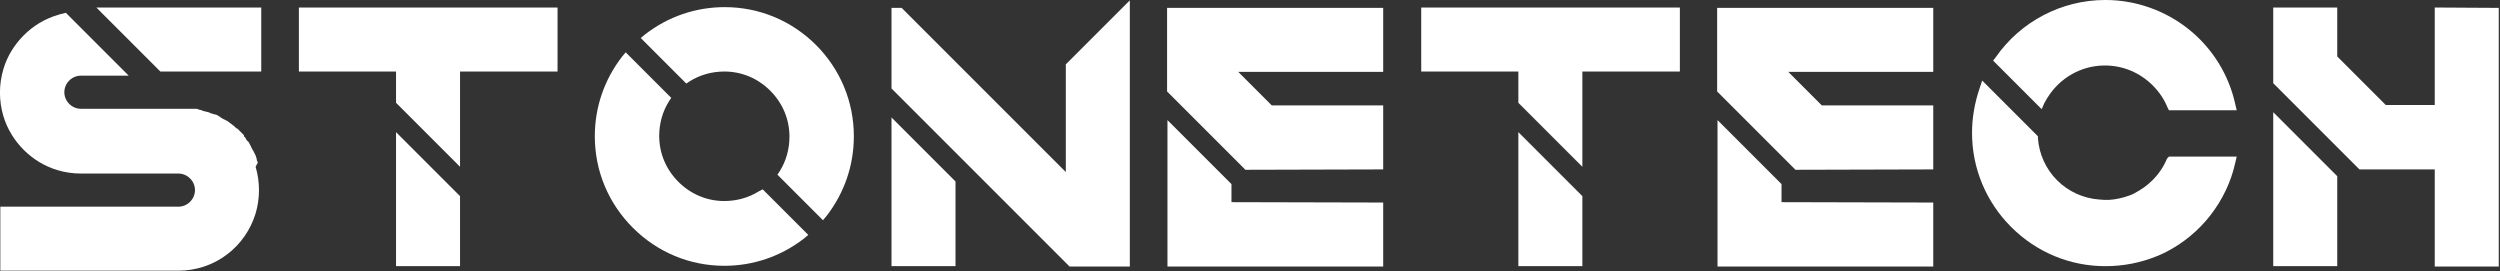
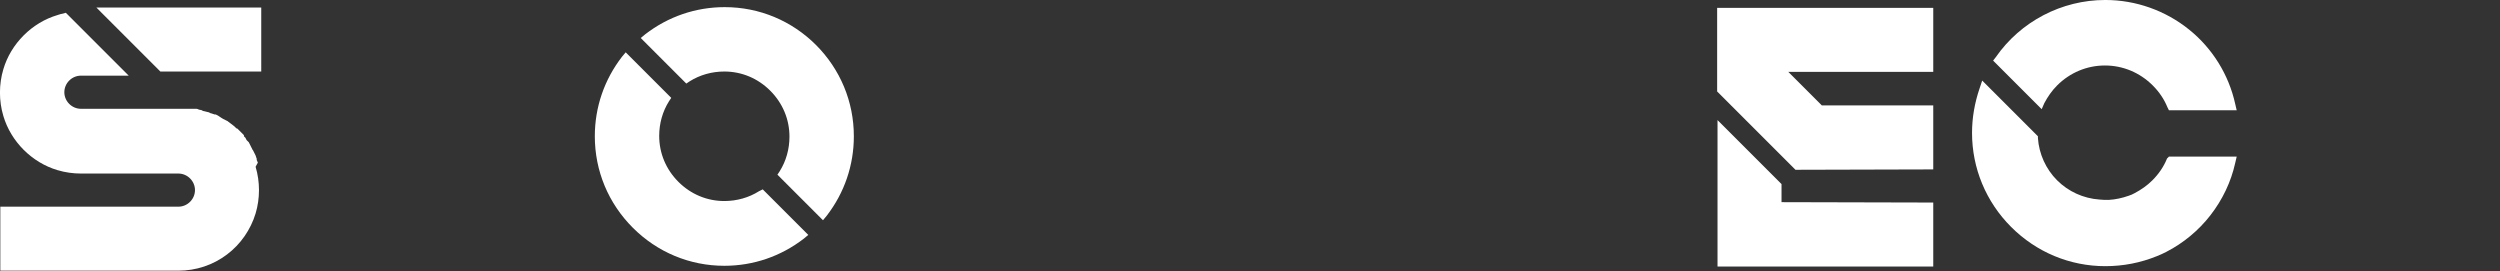
<svg xmlns="http://www.w3.org/2000/svg" width="100%" height="100%" viewBox="0 0 1917 208" version="1.1" xml:space="preserve" style="fill-rule:evenodd;clip-rule:evenodd;stroke-linejoin:round;stroke-miterlimit:2;">
  <rect x="0" y="0" width="1917" height="208" fill="#333333" stroke="none" />
  <g transform="matrix(1,0,0,1,-467.651,-248.987)">
    <g transform="matrix(24.058,0,0,24.058,-17120.2,-9365.3)">
      <g transform="matrix(12,0,0,12,730.543,408.113)">
        <path d="M0.299,-0.687L0.469,-0.517L0.737,-0.517L0.737,-0.687L0.299,-0.687ZM0.728,-0.275L0.725,-0.282L0.725,-0.285L0.722,-0.294C0.722,-0.294 0.717,-0.304 0.715,-0.308L0.714,-0.309C0.711,-0.315 0.704,-0.329 0.704,-0.329C0.703,-0.33 0.699,-0.334 0.698,-0.335C0.697,-0.337 0.696,-0.339 0.695,-0.341C0.695,-0.341 0.692,-0.344 0.691,-0.345L0.691,-0.348C0.691,-0.348 0.675,-0.364 0.674,-0.365C0.673,-0.366 0.672,-0.366 0.671,-0.366C0.671,-0.366 0.667,-0.37 0.666,-0.371C0.664,-0.373 0.662,-0.374 0.661,-0.375C0.657,-0.378 0.653,-0.381 0.649,-0.384L0.648,-0.385C0.646,-0.386 0.638,-0.39 0.636,-0.391L0.631,-0.394C0.628,-0.396 0.625,-0.398 0.622,-0.4C0.62,-0.401 0.618,-0.402 0.616,-0.403L0.613,-0.403C0.61,-0.404 0.607,-0.405 0.604,-0.406L0.603,-0.406C0.601,-0.407 0.599,-0.408 0.597,-0.409L0.596,-0.409C0.592,-0.41 0.588,-0.411 0.584,-0.412L0.583,-0.412C0.581,-0.413 0.579,-0.414 0.577,-0.415L0.574,-0.415L0.572,-0.416L0.571,-0.416C0.569,-0.417 0.567,-0.418 0.565,-0.418L0.258,-0.418C0.234,-0.418 0.214,-0.438 0.214,-0.462C0.214,-0.486 0.234,-0.506 0.258,-0.506L0.385,-0.506L0.218,-0.673L0.211,-0.671C0.206,-0.67 0.201,-0.669 0.196,-0.667C0.162,-0.657 0.131,-0.638 0.106,-0.613C0.081,-0.588 0.062,-0.557 0.052,-0.523C0.046,-0.503 0.043,-0.482 0.043,-0.461C0.043,-0.44 0.046,-0.419 0.052,-0.399C0.062,-0.365 0.081,-0.334 0.106,-0.309C0.131,-0.284 0.162,-0.265 0.196,-0.255C0.216,-0.249 0.237,-0.246 0.258,-0.246L0.517,-0.246C0.541,-0.246 0.561,-0.226 0.561,-0.202C0.561,-0.178 0.541,-0.158 0.517,-0.158L0.044,-0.158L0.044,0.012L0.517,0.012C0.564,0.012 0.609,-0.003 0.646,-0.031C0.682,-0.058 0.709,-0.097 0.722,-0.14C0.728,-0.16 0.731,-0.181 0.731,-0.202C0.731,-0.223 0.728,-0.244 0.722,-0.264L0.728,-0.275Z" style="fill:white;fill-rule:nonzero;" />
      </g>
      <g transform="matrix(12,0,0,12,739.987,408.113)">
-         <path d="M0.308,-0L0.478,-0L0.478,-0.186L0.308,-0.356L0.308,-0ZM0.05,-0.687L0.05,-0.517L0.308,-0.517L0.308,-0.434L0.478,-0.264L0.478,-0.517L0.737,-0.517L0.737,-0.687L0.05,-0.687Z" style="fill:white;fill-rule:nonzero;" />
-       </g>
+         </g>
      <g transform="matrix(12,0,0,12,749.431,408.113)">
        <path d="M0.637,-0.587C0.572,-0.652 0.486,-0.688 0.394,-0.688C0.317,-0.688 0.244,-0.663 0.183,-0.616L0.171,-0.606L0.292,-0.485L0.301,-0.491C0.328,-0.508 0.36,-0.517 0.393,-0.517C0.439,-0.517 0.482,-0.499 0.515,-0.466C0.548,-0.433 0.566,-0.39 0.566,-0.344C0.566,-0.311 0.557,-0.279 0.54,-0.252L0.534,-0.243L0.655,-0.122L0.665,-0.134C0.712,-0.195 0.737,-0.268 0.737,-0.345C0.737,-0.437 0.701,-0.523 0.636,-0.588L0.637,-0.587ZM0.485,-0.199C0.458,-0.182 0.426,-0.173 0.393,-0.173C0.347,-0.173 0.304,-0.191 0.271,-0.224C0.238,-0.257 0.22,-0.3 0.22,-0.346C0.22,-0.379 0.229,-0.411 0.246,-0.438L0.252,-0.447L0.131,-0.568L0.121,-0.556C0.074,-0.495 0.049,-0.422 0.049,-0.345C0.049,-0.253 0.085,-0.167 0.15,-0.102C0.215,-0.037 0.301,-0.001 0.393,-0.001C0.47,-0.001 0.543,-0.026 0.604,-0.073L0.616,-0.083L0.495,-0.204L0.485,-0.199Z" style="fill:white;fill-rule:nonzero;" />
      </g>
      <g transform="matrix(12,0,0,12,758.875,408.113)">
-         <path d="M0.05,-0L0.22,-0L0.22,-0.225L0.05,-0.395L0.05,-0ZM0.683,-0.706L0.513,-0.536L0.513,-0.25L0.077,-0.686L0.05,-0.686L0.05,-0.472L0.523,0.001L0.683,0.001L0.683,-0.706Z" style="fill:white;fill-rule:nonzero;" />
-       </g>
+         </g>
      <g transform="matrix(12,0,0,12,767.671,408.113)">
-         <path d="M0.22,-0.17L0.22,-0.218L0.05,-0.388L0.05,0.001L0.623,0.001L0.623,-0.169L0.22,-0.17ZM0.623,-0.257L0.623,-0.427L0.327,-0.427L0.238,-0.516L0.623,-0.516L0.623,-0.686L0.049,-0.686L0.049,-0.464L0.257,-0.256L0.623,-0.257Z" style="fill:white;fill-rule:nonzero;" />
-       </g>
+         </g>
      <g transform="matrix(12,0,0,12,775.759,408.113)">
-         <path d="M0.308,-0L0.478,-0L0.478,-0.186L0.308,-0.356L0.308,-0ZM0.05,-0.687L0.05,-0.517L0.308,-0.517L0.308,-0.434L0.478,-0.264L0.478,-0.517L0.737,-0.517L0.737,-0.687L0.05,-0.687Z" style="fill:white;fill-rule:nonzero;" />
-       </g>
+         </g>
      <g transform="matrix(12,0,0,12,785.203,408.113)">
        <path d="M0.22,-0.17L0.22,-0.218L0.05,-0.388L0.05,0.001L0.623,0.001L0.623,-0.169L0.22,-0.17ZM0.623,-0.257L0.623,-0.427L0.327,-0.427L0.238,-0.516L0.623,-0.516L0.623,-0.686L0.049,-0.686L0.049,-0.464L0.257,-0.256L0.623,-0.257Z" style="fill:white;fill-rule:nonzero;" />
      </g>
      <g transform="matrix(12,0,0,12,793.291,408.113)">
        <path d="M0.244,-0.433C0.253,-0.45 0.264,-0.466 0.278,-0.48C0.312,-0.514 0.357,-0.533 0.405,-0.533C0.453,-0.533 0.498,-0.514 0.532,-0.48C0.549,-0.463 0.562,-0.444 0.571,-0.422L0.575,-0.414L0.755,-0.414L0.751,-0.431C0.734,-0.508 0.691,-0.578 0.629,-0.628C0.566,-0.679 0.487,-0.707 0.406,-0.707C0.29,-0.707 0.181,-0.65 0.115,-0.555L0.108,-0.546L0.237,-0.417L0.244,-0.433ZM0.57,-0.286C0.561,-0.264 0.548,-0.245 0.531,-0.228C0.517,-0.214 0.501,-0.203 0.484,-0.194C0.479,-0.191 0.474,-0.189 0.468,-0.187C0.451,-0.181 0.433,-0.177 0.415,-0.176C0.407,-0.176 0.398,-0.176 0.39,-0.177C0.348,-0.18 0.308,-0.198 0.278,-0.228C0.248,-0.258 0.23,-0.298 0.227,-0.34L0.227,-0.345L0.079,-0.493L0.072,-0.472C0.059,-0.434 0.052,-0.394 0.052,-0.354C0.052,-0.26 0.089,-0.171 0.156,-0.104C0.223,-0.037 0.312,-0 0.406,-0C0.454,-0 0.5,-0.009 0.544,-0.027C0.552,-0.03 0.56,-0.034 0.568,-0.038C0.613,-0.061 0.654,-0.095 0.685,-0.135C0.717,-0.176 0.74,-0.224 0.751,-0.274L0.755,-0.291L0.575,-0.291L0.57,-0.286Z" style="fill:white;fill-rule:nonzero;" />
      </g>
      <g transform="matrix(12,0,0,12,802.915,408.113)">
-         <path d="M0.05,-0L0.22,-0L0.22,-0.239L0.05,-0.409L0.05,-0ZM0.479,-0.687L0.479,-0.428L0.349,-0.428L0.22,-0.557L0.22,-0.687L0.05,-0.687L0.05,-0.486L0.279,-0.257L0.479,-0.257L0.479,0.001L0.649,0.001L0.649,-0.686L0.479,-0.687Z" style="fill:white;fill-rule:nonzero;" />
-       </g>
+         </g>
    </g>
  </g>
</svg>